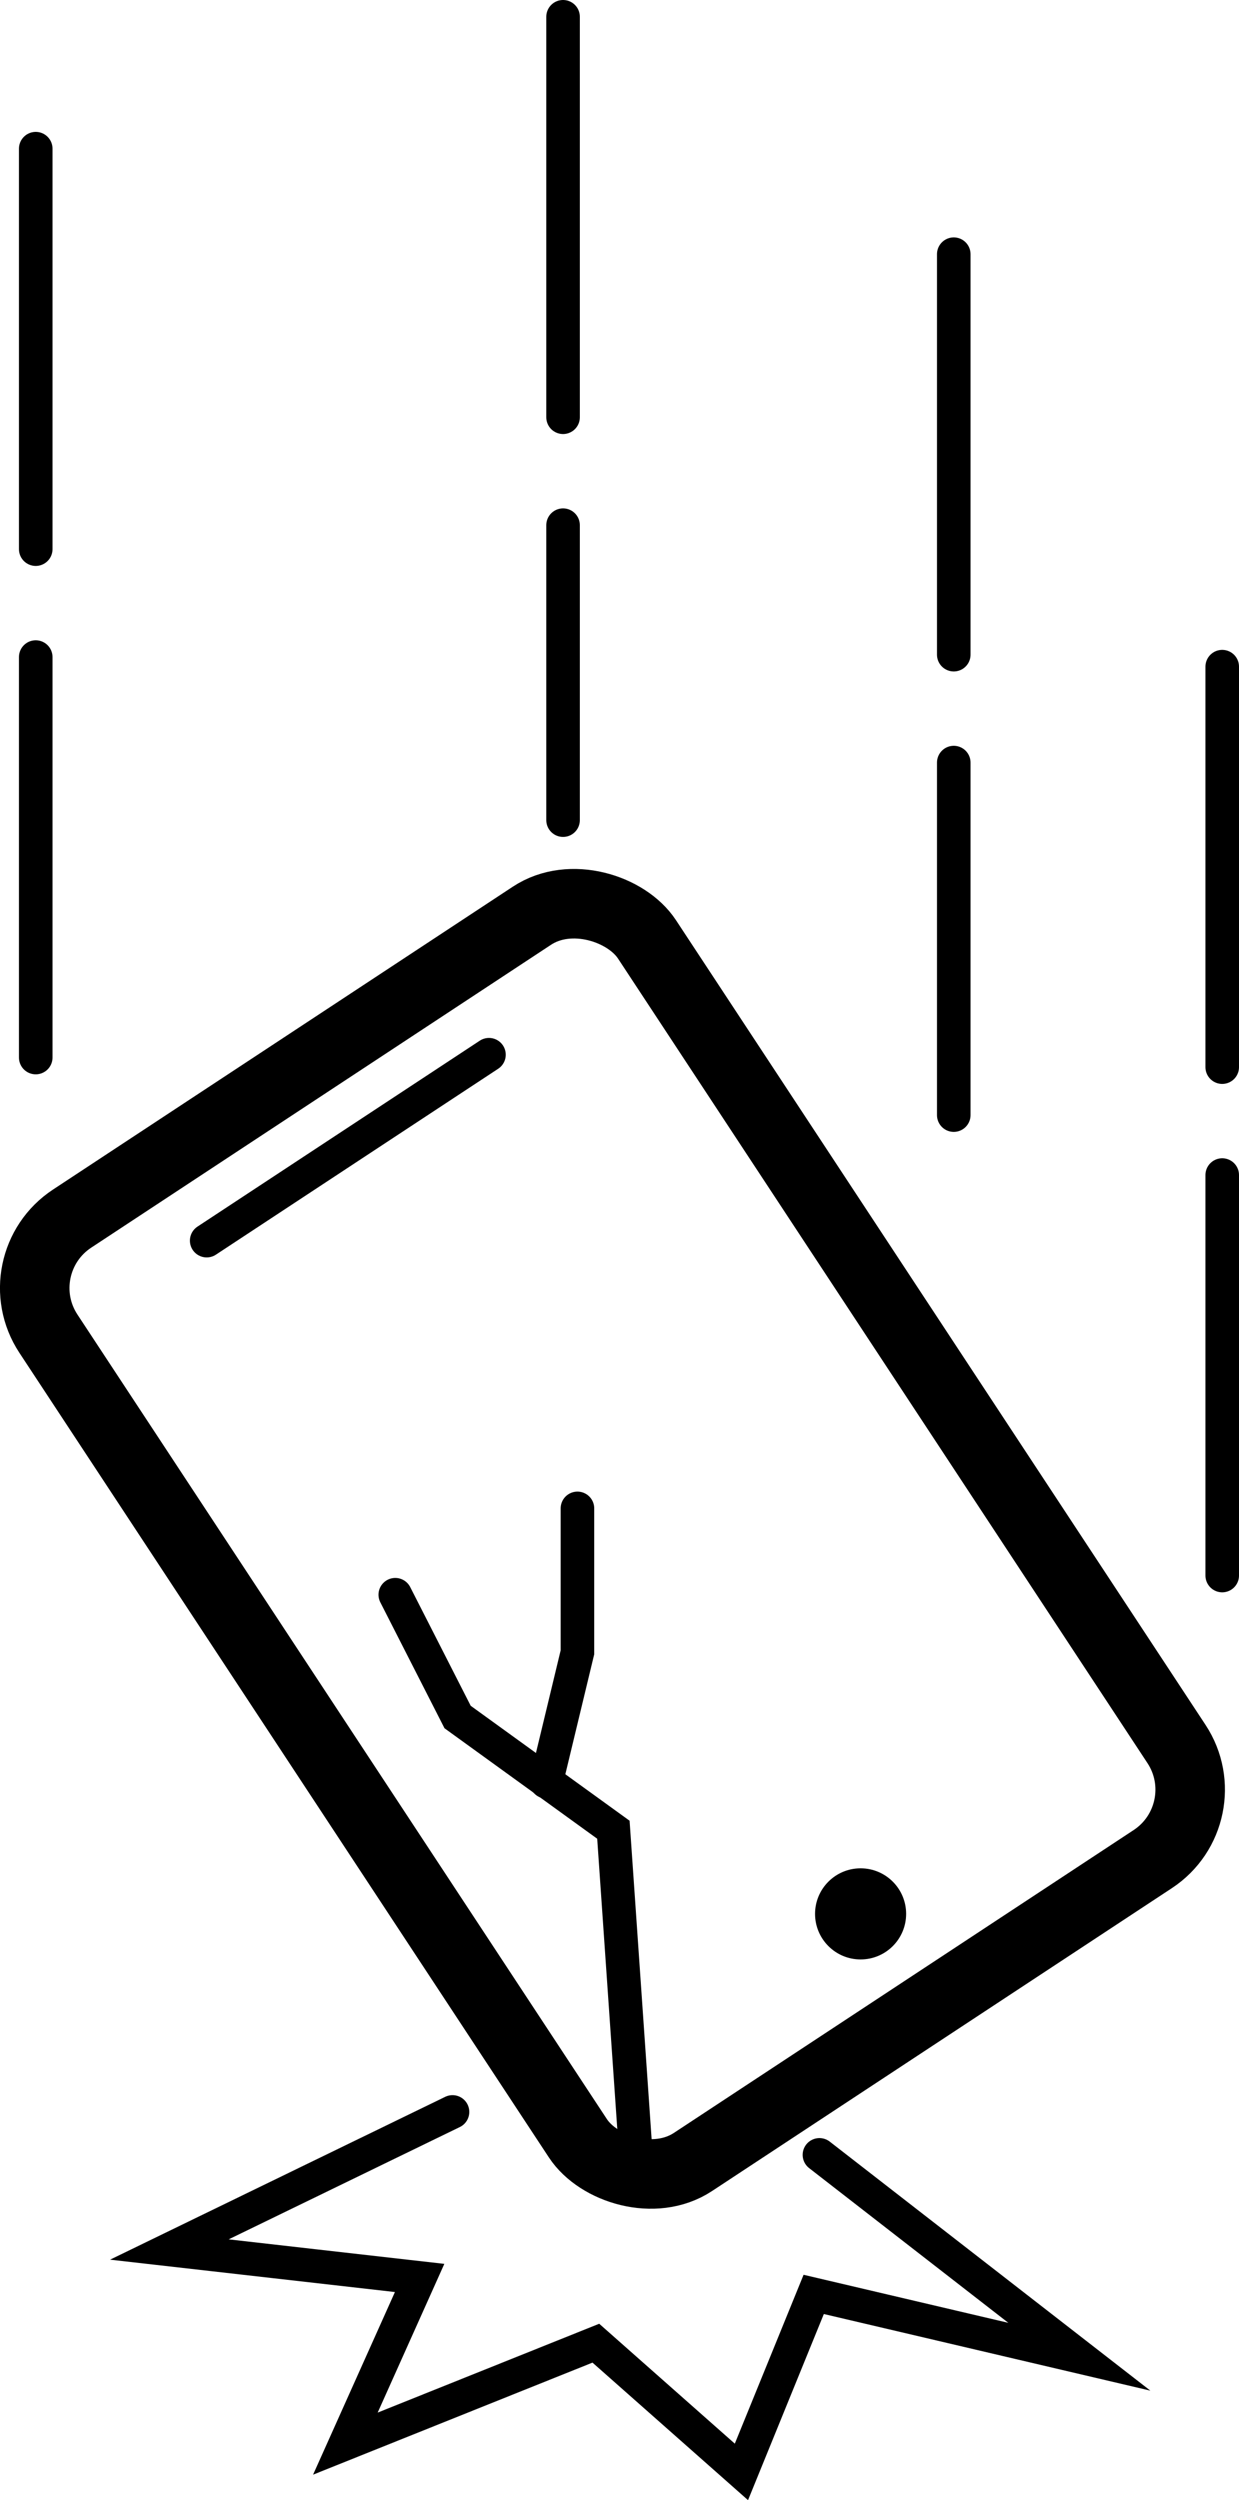
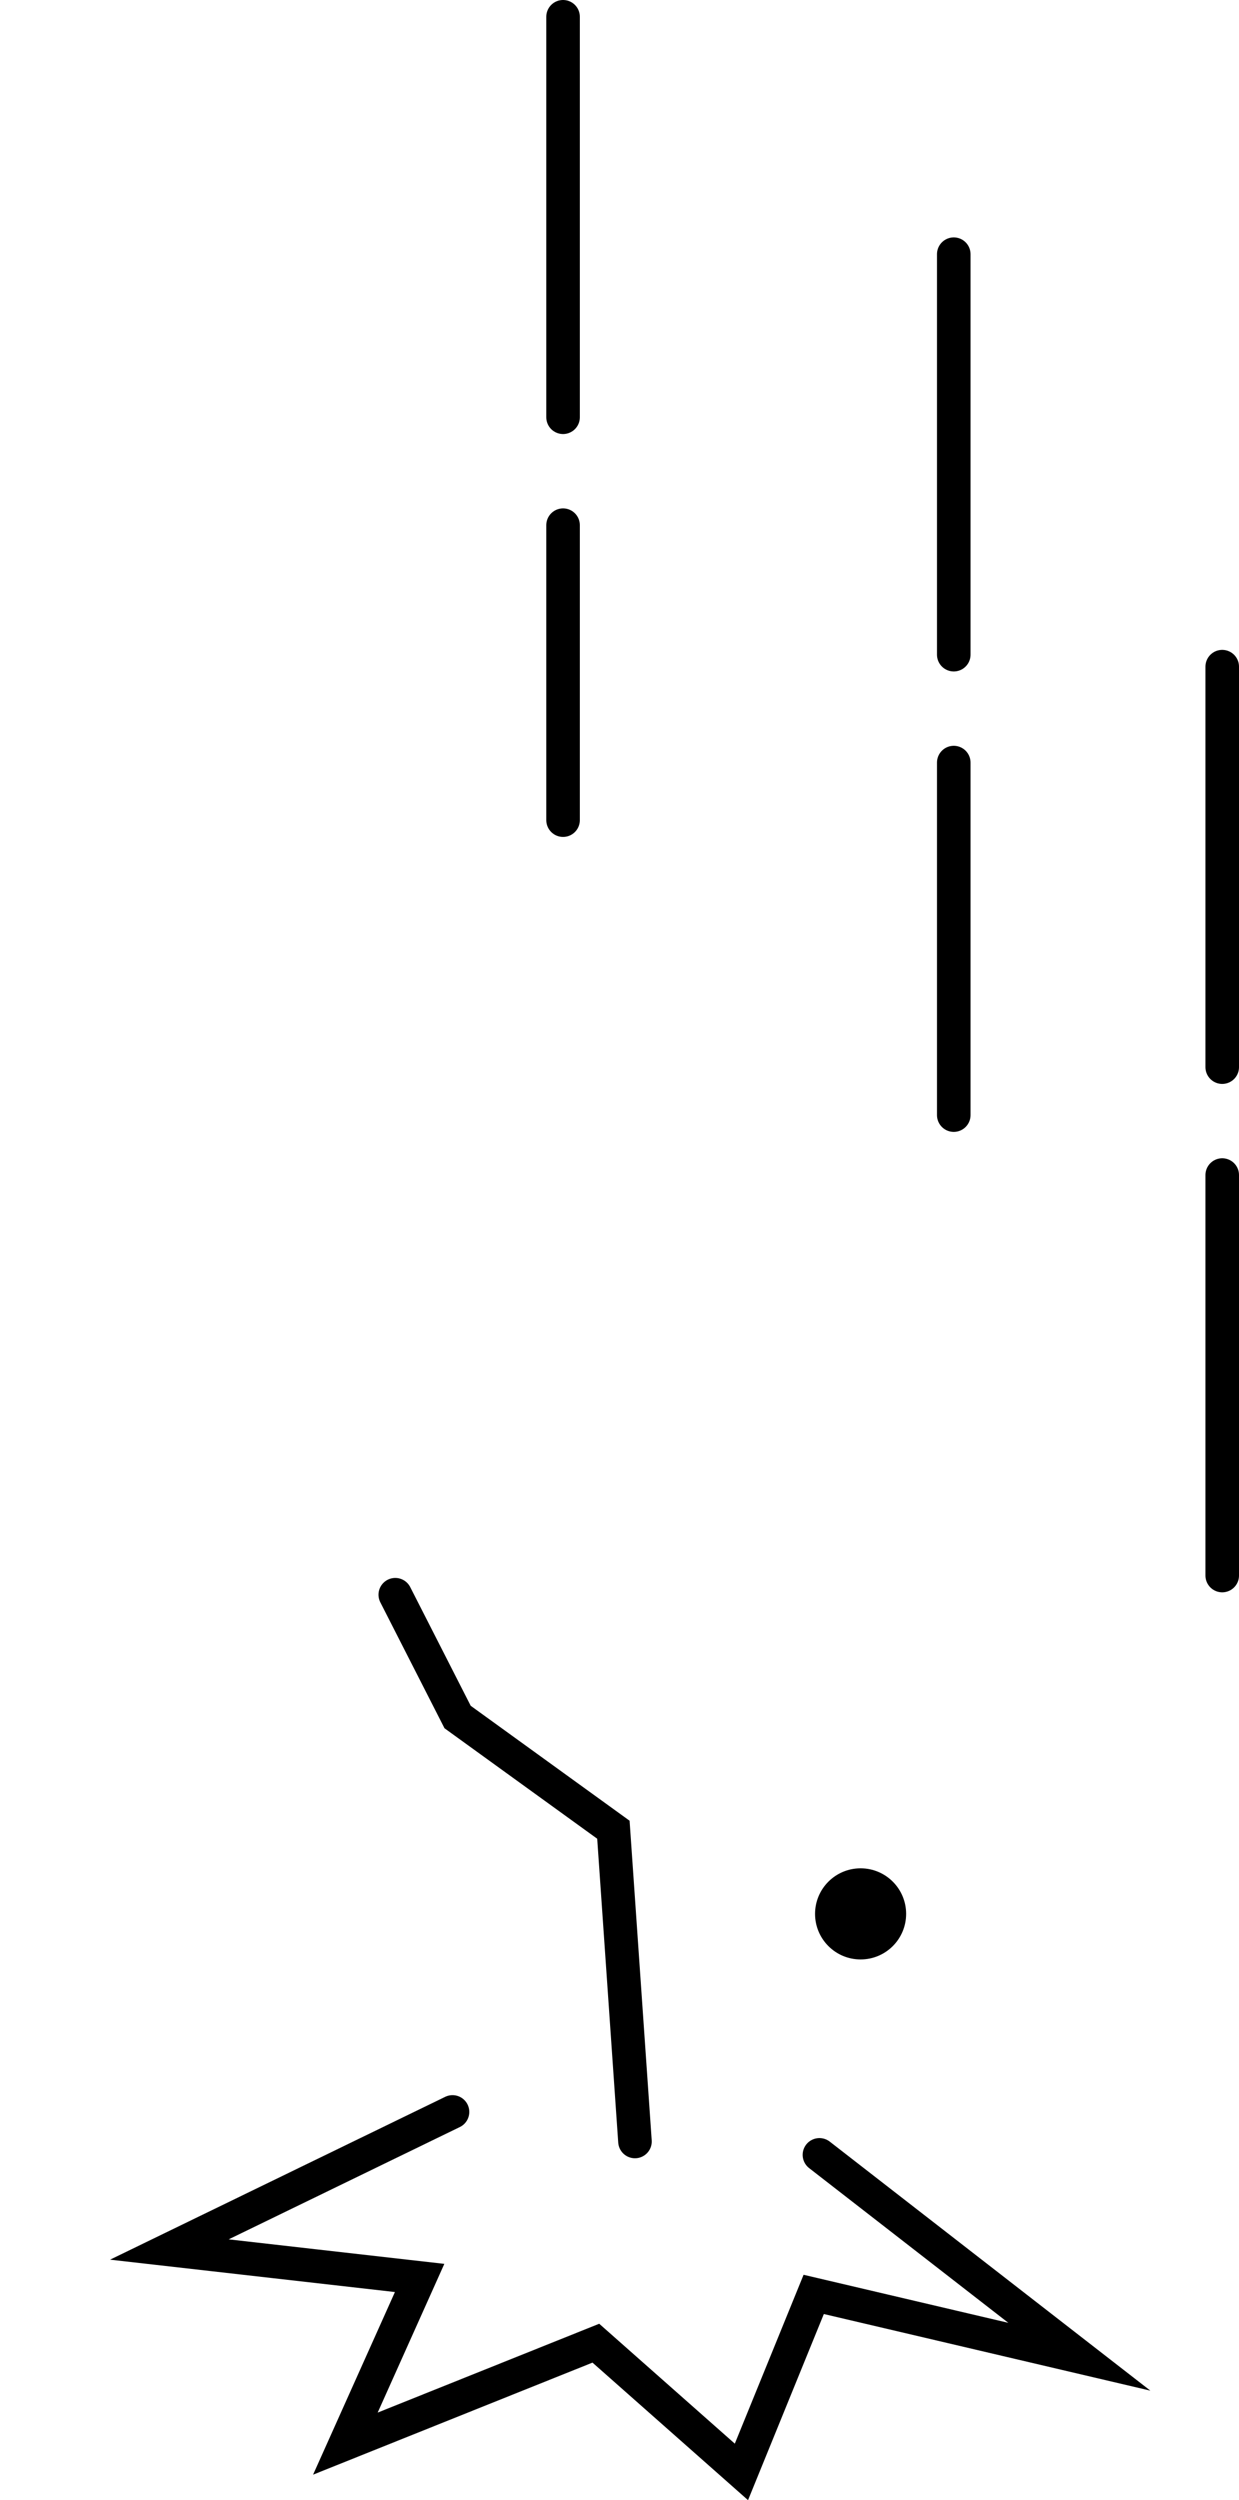
<svg xmlns="http://www.w3.org/2000/svg" viewBox="0 0 516.91 1042.57">
  <defs>
    <style>.a,.b,.c,.d{fill:none;stroke:#000;stroke-linecap:round;}.a,.b{stroke-linejoin:round;}.a{stroke-width:29px;}.b,.c,.d{stroke-width:14px;}.c,.d{stroke-miterlimit:10;}.d{stroke-dasharray:167 45;}</style>
  </defs>
-   <rect class="a" x="889.11" y="423.25" width="299" height="471" rx="34.65" transform="translate(-974.21 662.62) rotate(-33.36)" />
-   <line class="b" x1="86.23" y1="517.35" x2="204" y2="439.82" />
  <circle cx="359.04" cy="798.09" r="19" />
  <polyline class="c" points="188.79 880.68 70.66 938.05 175.07 949.91 144.09 1019 248.59 977.11 309.32 1030.79 339.48 956.77 450.31 982.77 341.87 898.58" />
  <polyline class="c" points="264.91 893 255.91 763 190.91 716 164.91 665" />
-   <polyline class="c" points="227.91 743 240.91 689 240.91 629" />
-   <line class="d" x1="14.91" y1="62" x2="14.91" y2="451" />
  <line class="d" x1="234.91" y1="7" x2="234.91" y2="342" />
  <line class="d" x1="509.91" y1="278" x2="509.91" y2="694" />
  <line class="d" x1="397.91" y1="106" x2="397.91" y2="465" />
</svg>